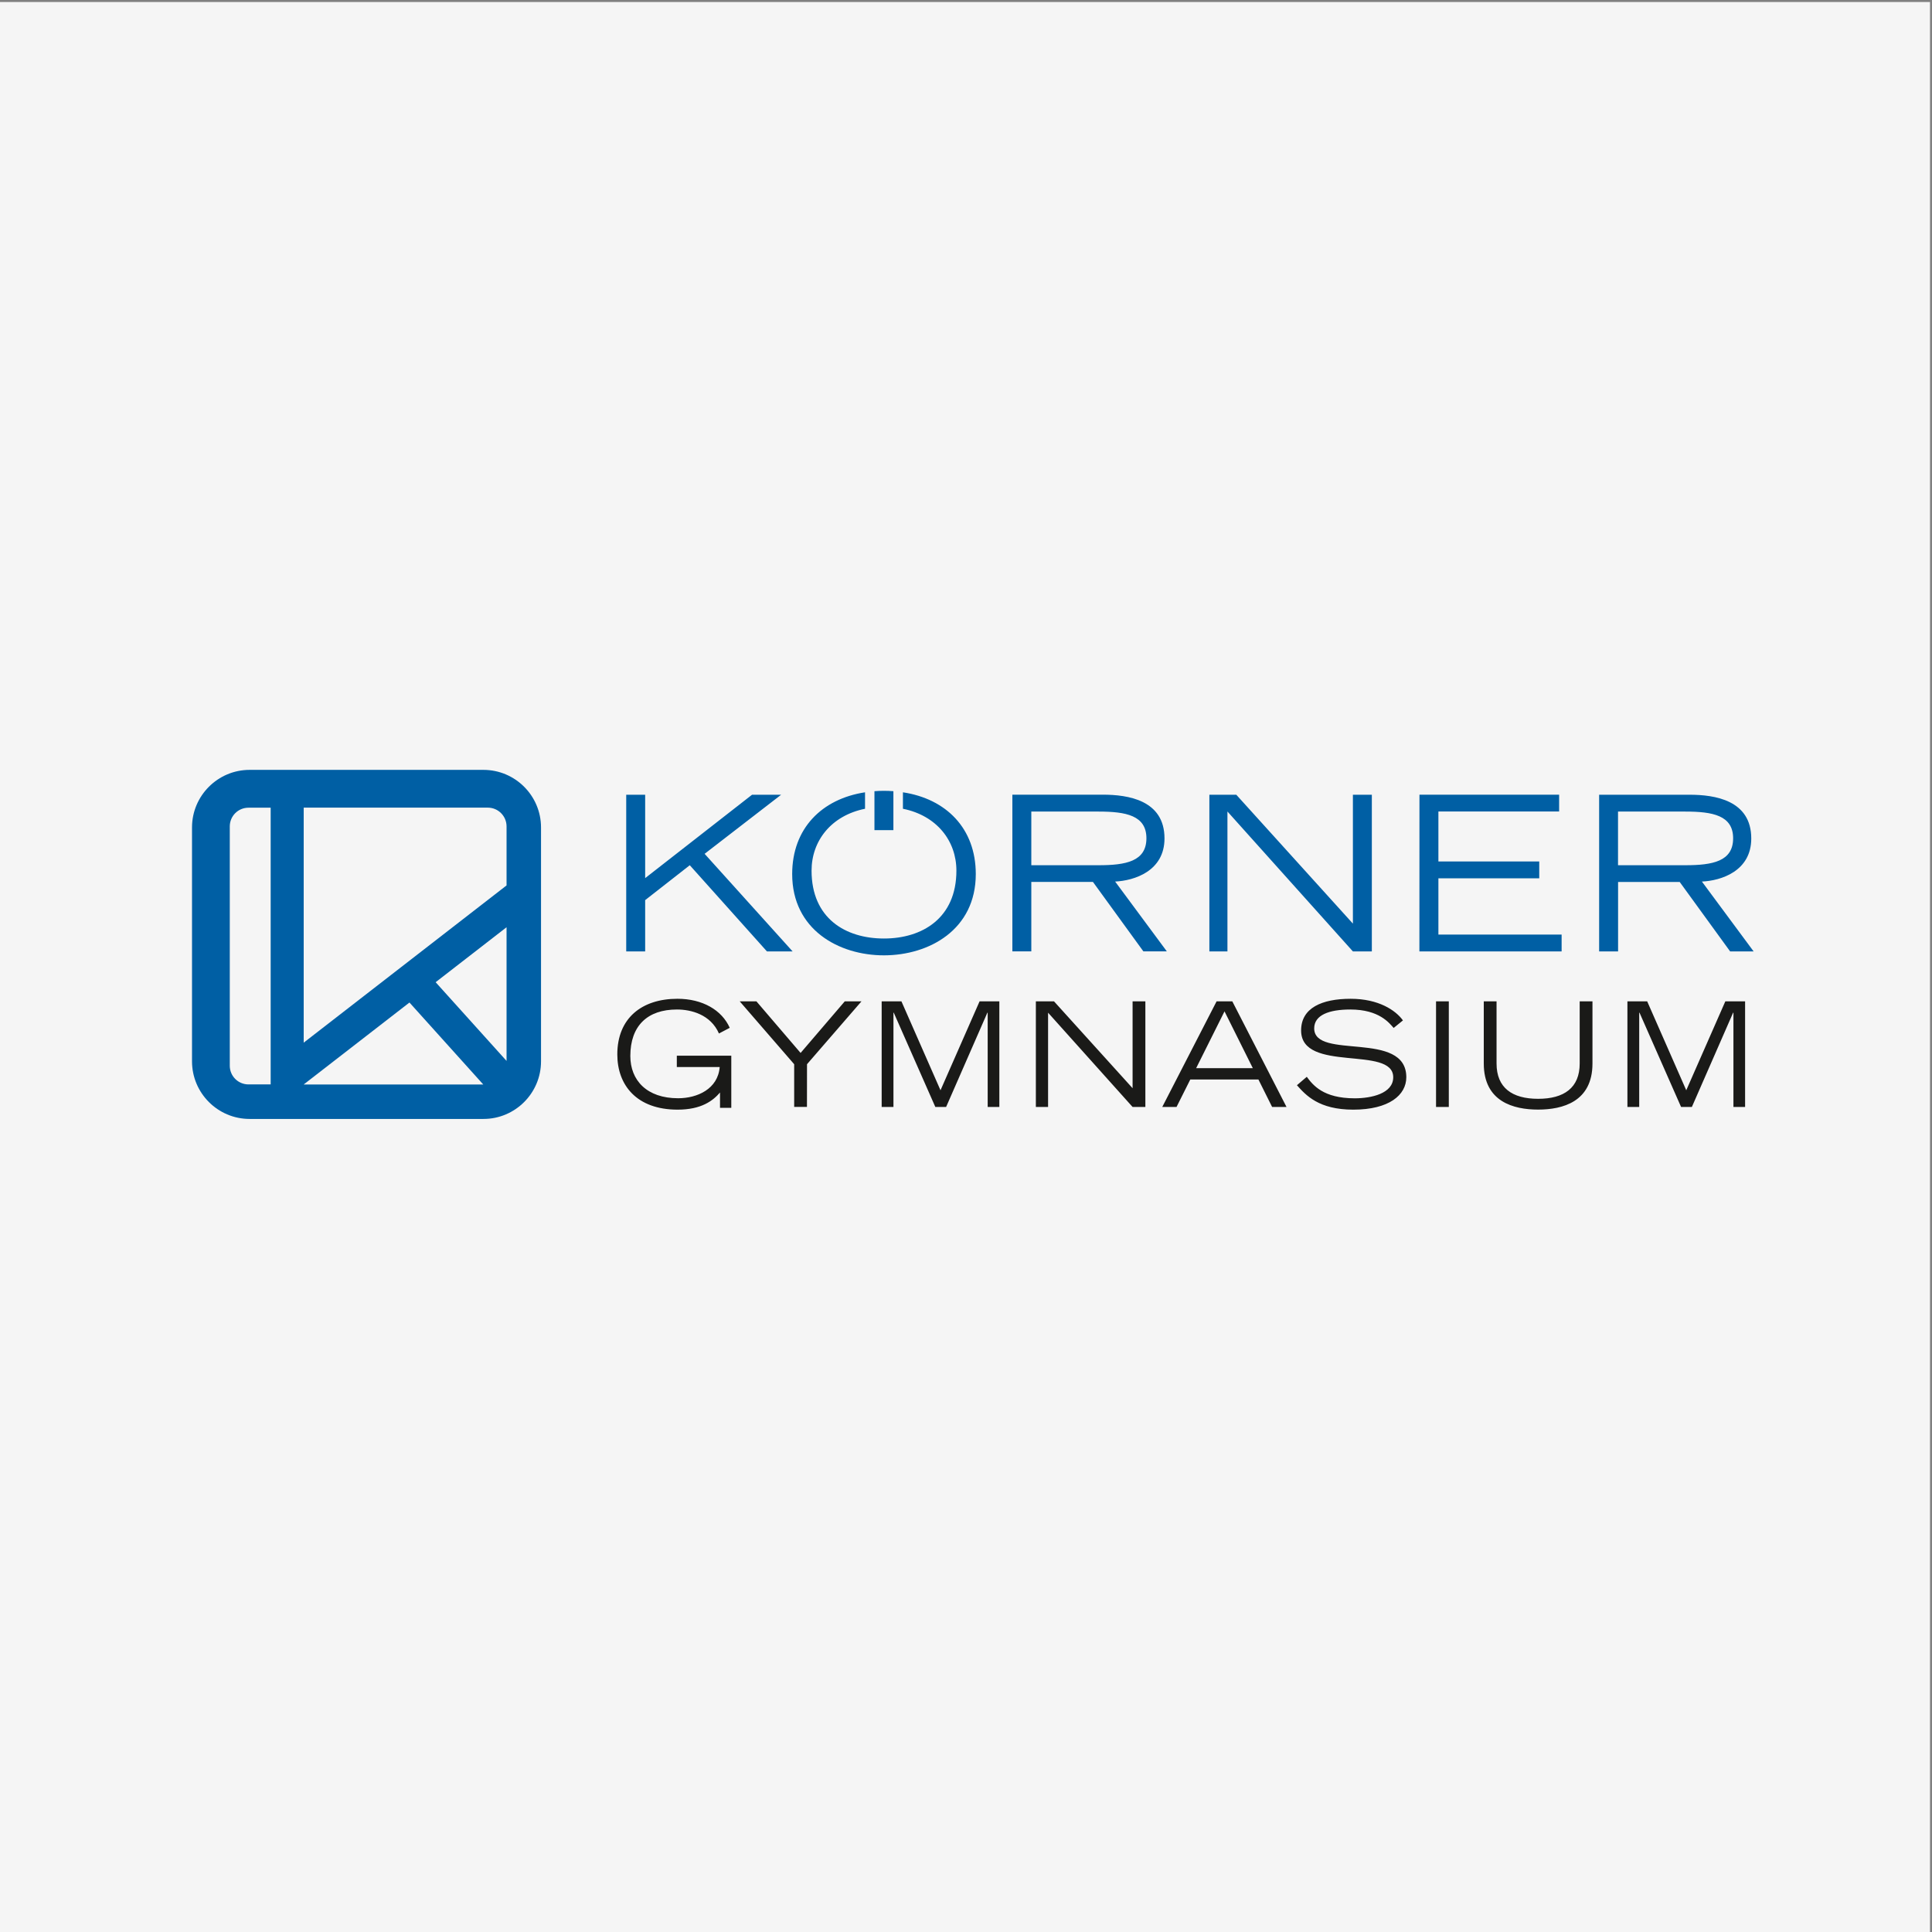
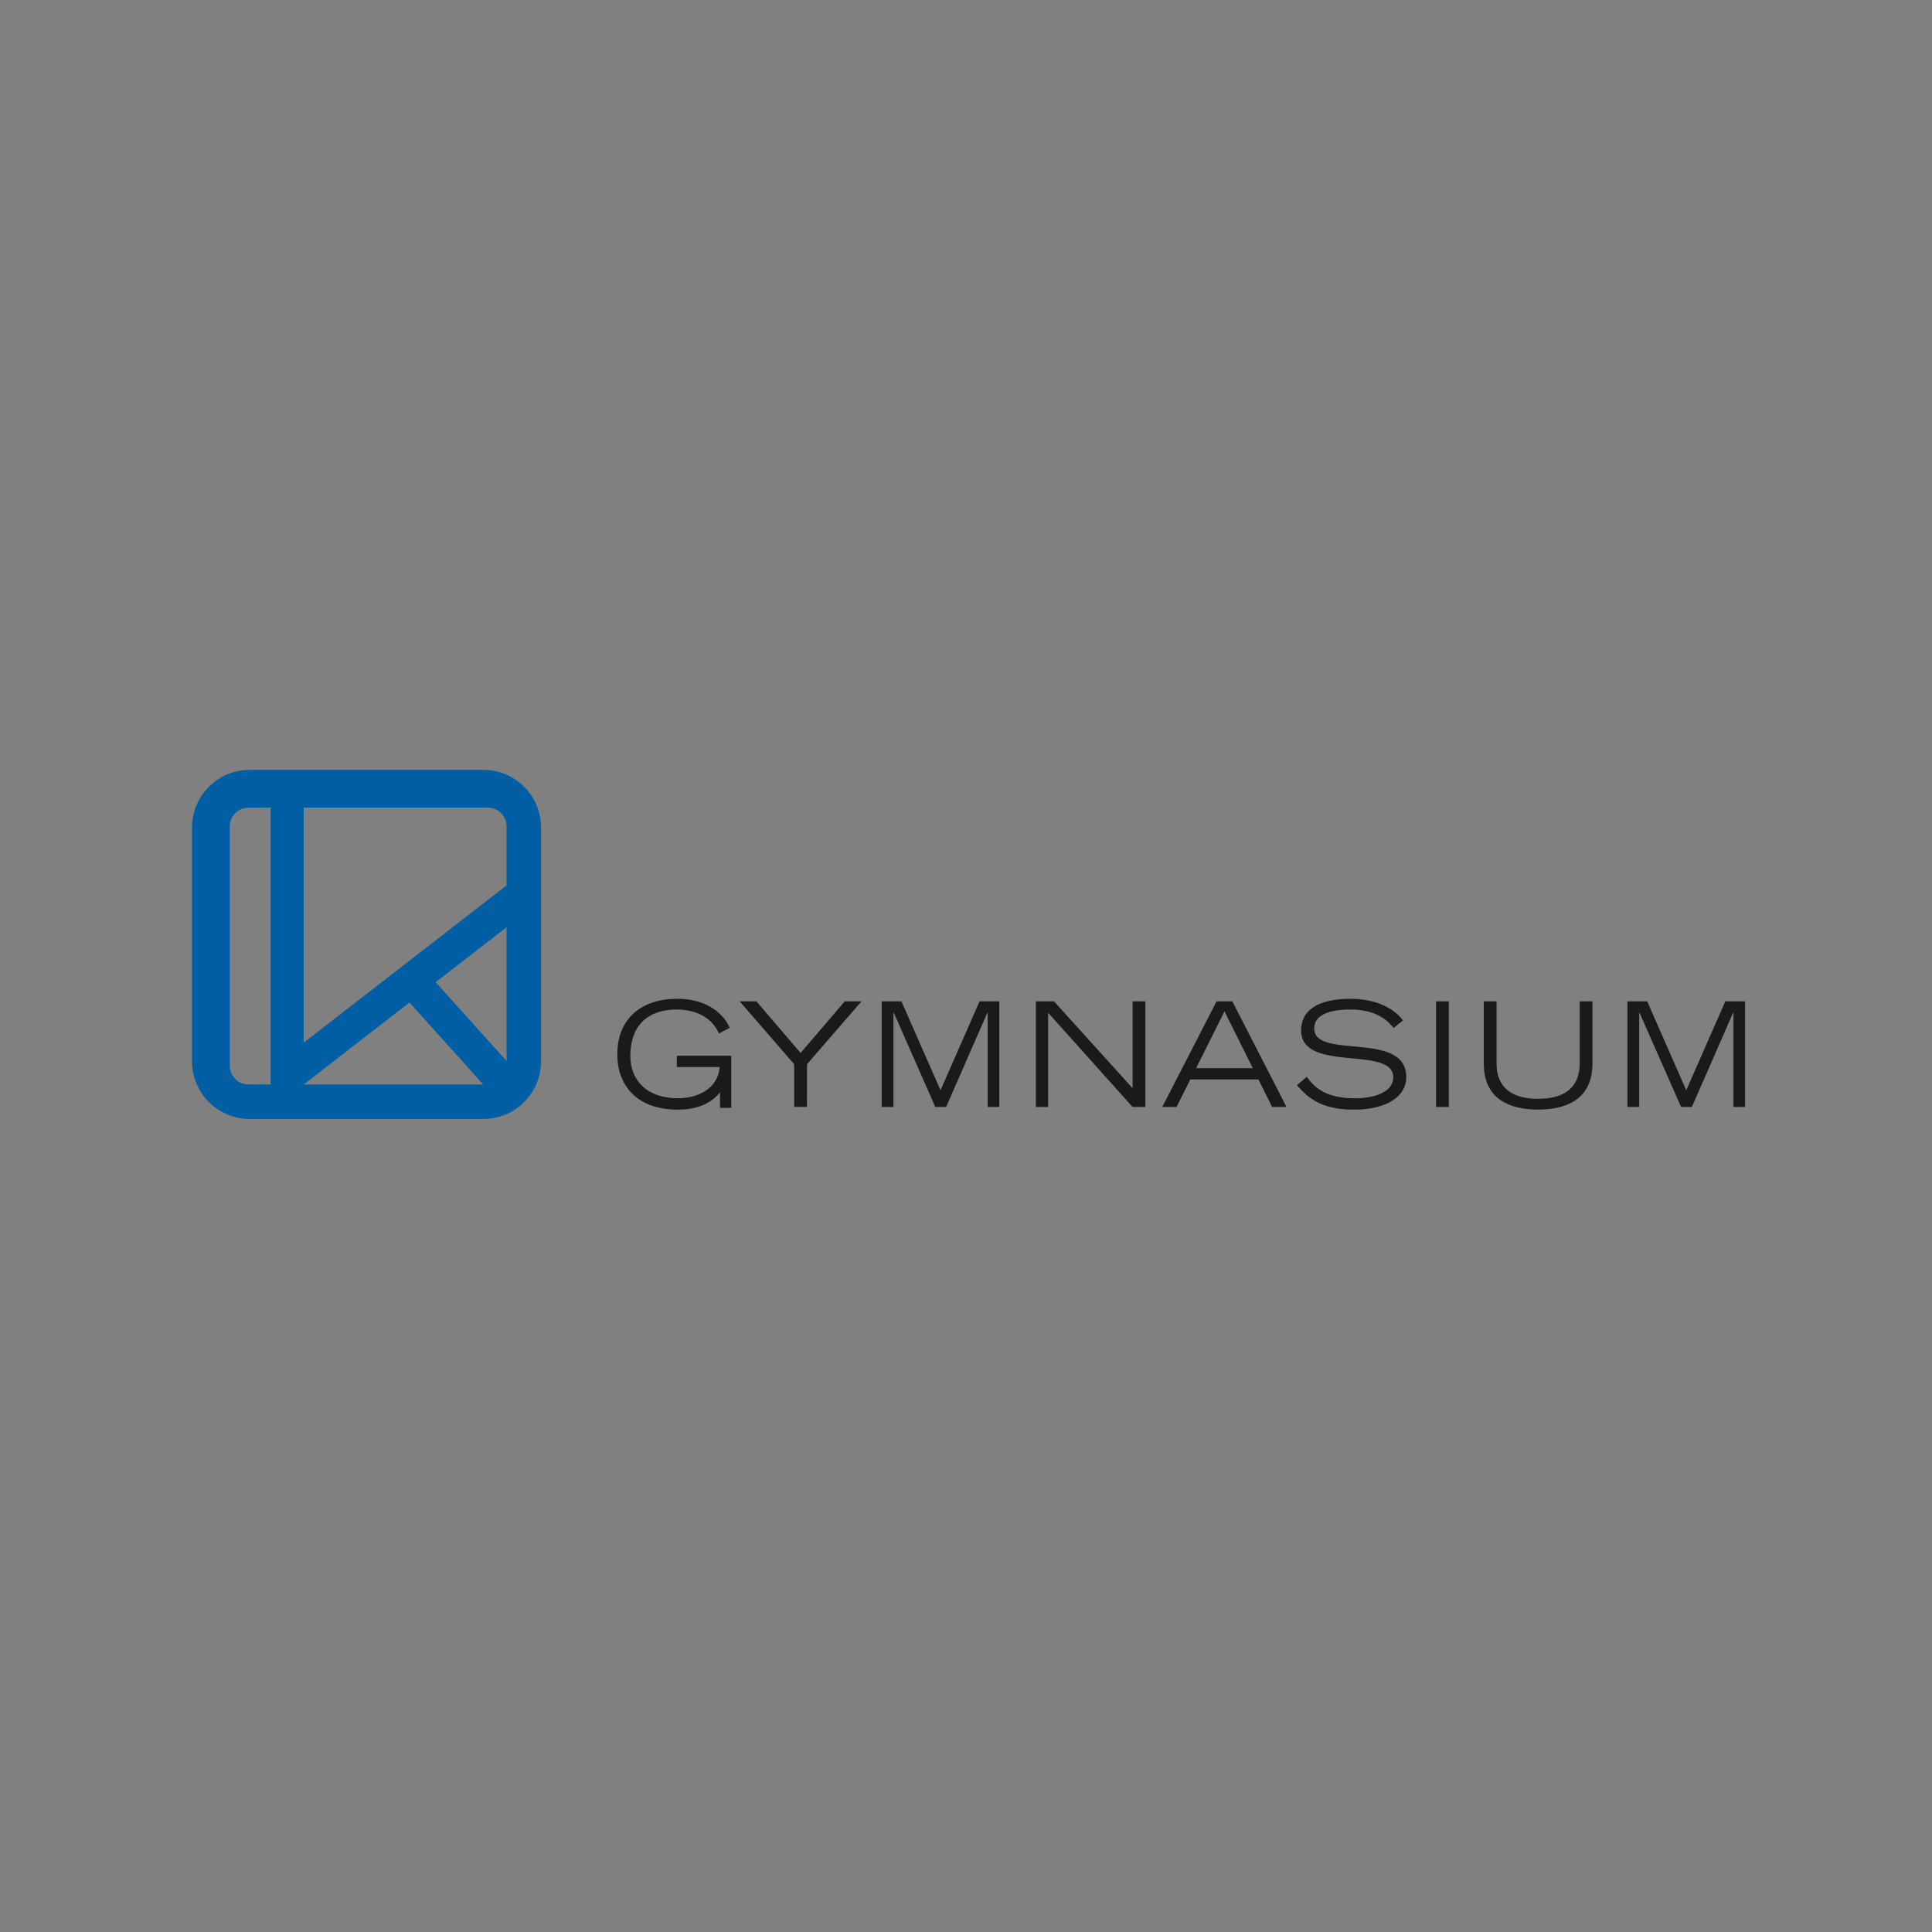
<svg xmlns="http://www.w3.org/2000/svg" xmlns:xlink="http://www.w3.org/1999/xlink" version="1.1" id="Ebene_1" x="0px" y="0px" viewBox="0 0 310 310" style="enable-background:new 0 0 310 310;" xml:space="preserve">
  <rect x="0" y="0" width="310" height="310" fill="#808080" stroke="none" />
  <style type="text/css"> .st0{clip-path:url(#SVGID_2_);fill:#F5F5F5;} .st1{fill:#005FA4;} .st2{fill:#1A1A18;} </style>
  <g>
    <g>
      <g>
        <defs>
          <rect id="SVGID_1_" x="-0.32" y="0.32" width="310" height="310" />
        </defs>
        <clipPath id="SVGID_2_">
          <use xlink:href="#SVGID_1_" style="overflow:visible;" />
        </clipPath>
-         <polygon class="st0" points="-0.32,0.32 -0.32,310.32 309.68,310.32 309.68,0.32 " />
      </g>
    </g>
-     <path class="st1" d="M281,134.54c0-6.16-5.88-7.02-9.89-7.02h-14.52v25.14h3.04v-11.14h9.89l8.09,11.14h3.77l-8.3-11.21 C276.12,141.32,281,139.8,281,134.54L281,134.54z M278.09,134.51c0,3.7-3.28,4.32-7.68,4.32h-10.79v-8.61h10.79 C274.81,130.22,278.09,130.84,278.09,134.51L278.09,134.51z M227.75,152.66h22.82v-2.7H230.8v-9.03h16.18v-2.7H230.8v-8.02h19.37 v-2.7h-22.41L227.75,152.66L227.75,152.66z M217.08,152.66h3.04v-25.14h-3.04v20.68l-18.71-20.68h-4.32v25.14h2.9v-22.45 L217.08,152.66L217.08,152.66z M187.23,152.66l-8.3-11.21c3.04-0.14,7.92-1.66,7.92-6.92c0-6.16-5.88-7.02-9.89-7.02h-14.52v25.14 h3.04v-11.14h9.89l8.09,11.14h3.77V152.66z M176.27,138.83h-10.79v-8.61h10.79c4.39,0,7.68,0.62,7.68,4.29 C183.94,138.21,180.66,138.83,176.27,138.83L176.27,138.83z M156.57,140.25c0-7.34-4.76-12.07-11.69-13.12v2.64 c5.44,1.1,8.58,5.16,8.58,9.93c0,7.64-5.5,10.89-11.62,10.89c-6.19,0-11.62-3.25-11.62-10.89c0-4.77,3.14-8.83,8.58-9.93v-2.64 c-6.93,1.06-11.69,5.79-11.69,13.12c0,8.92,7.47,13.04,14.73,13.04C149.1,153.28,156.57,149.17,156.57,140.25L156.57,140.25z M140.31,133.2h3.04v-6.25c-0.5-0.04-1.01-0.06-1.52-0.06c-0.52,0-1.02,0.02-1.52,0.06L140.31,133.2L140.31,133.2z M113.06,137 l12.28-9.48h-4.67l-17.15,13.38v-13.38h-3.04v25.14h3.04v-8.23l7.16-5.6l12.38,13.83h4.12L113.06,137L113.06,137z" />
    <path class="st2" d="M280.01,177.62v-16.95h-3.17l-6.27,14.27l-6.27-14.27h-3.17v16.95h1.89v-15.13h0.05l6.67,15.13h1.73 l6.62-15.13h0.05v15.13H280.01L280.01,177.62z M255.52,170.65v-9.98h-2.05v9.98c0,3.89-2.5,5.66-6.67,5.66s-6.67-1.77-6.67-5.66 v-9.98h-2.05v9.98c0,6.13,4.78,7.39,8.72,7.39S255.52,176.78,255.52,170.65L255.52,170.65z M230.42,177.62h2.05v-16.95h-2.05 V177.62L230.42,177.62z M210.87,165.01c0-2.15,2.4-3.03,5.8-3.03c4.62,0,6.25,2.17,6.95,2.96l1.49-1.21 c-1.17-1.63-3.92-3.47-8.39-3.47c-4.62,0-7.95,1.47-7.95,5.08c0,6.88,14.78,2.35,14.78,7.51c0,2.64-3.57,3.38-6.18,3.38 c-5.08,0-6.71-2.14-7.69-3.45l-1.58,1.35c1.44,1.61,3.5,3.92,9.04,3.92c5.76,0,8.51-2.36,8.51-5.2 C225.65,165.24,210.87,170.14,210.87,165.01L210.87,165.01z M204.12,177.62h2.31l-8.7-16.95h-2.52l-8.72,16.95h2.29l2.21-4.41 h10.93L204.12,177.62L204.12,177.62z M201.02,171.39h-9.09l4.55-9.11L201.02,171.39L201.02,171.39z M181.73,177.62h2.05v-16.95 h-2.05v13.94l-12.61-13.94h-2.91v16.95h1.96v-15.13L181.73,177.62L181.73,177.62z M158.46,177.62h1.89v-16.95h-3.17l-6.27,14.27 l-6.27-14.27h-3.17v16.95h1.89v-15.13h0.05l6.67,15.13h1.73l6.62-15.13h0.05v15.13H158.46z M129.49,170.76l8.74-10.09h-2.68 l-7.09,8.28l-7.09-8.28h-2.68l8.74,10.09v6.85h2.05L129.49,170.76L129.49,170.76z M115.52,177.76h1.82v-8.37h-8.74v1.82h6.88 c-0.28,3.52-3.59,5.01-6.67,5.01c-5.04,0-7.67-2.89-7.67-6.78c0-4.83,2.73-7.46,7.48-7.46c2.29,0,5.41,0.81,6.74,3.85l1.73-0.91 c-1.26-2.84-4.36-4.66-8.39-4.66c-5.71,0-9.65,3.1-9.65,8.93c0,4.92,3.1,8.86,9.67,8.86c3.82,0,5.66-1.42,6.81-2.75v2.46H115.52z" />
    <path class="st1" d="M86.81,170.3v-37.53c0-5.09-4.14-9.24-9.24-9.24H40.05c-5.09,0-9.24,4.14-9.24,9.24v37.53 c0,5.09,4.14,9.24,9.24,9.24h37.53C82.67,179.54,86.81,175.39,86.81,170.3L86.81,170.3z M69.9,157.6l11.38-8.82v21.45L69.9,157.6 L69.9,157.6z M48.73,174.01l16.97-13.15l11.84,13.15H48.73L48.73,174.01z M43.43,129.59V174h-3.56c-1.66,0-3-1.34-3-3v-38.4 c0-1.66,1.34-3,3-3h3.56V129.59z M81.28,132.6v9.47L48.73,167.3v-37.71h29.54C79.93,129.59,81.28,130.94,81.28,132.6L81.28,132.6z" />
  </g>
</svg>